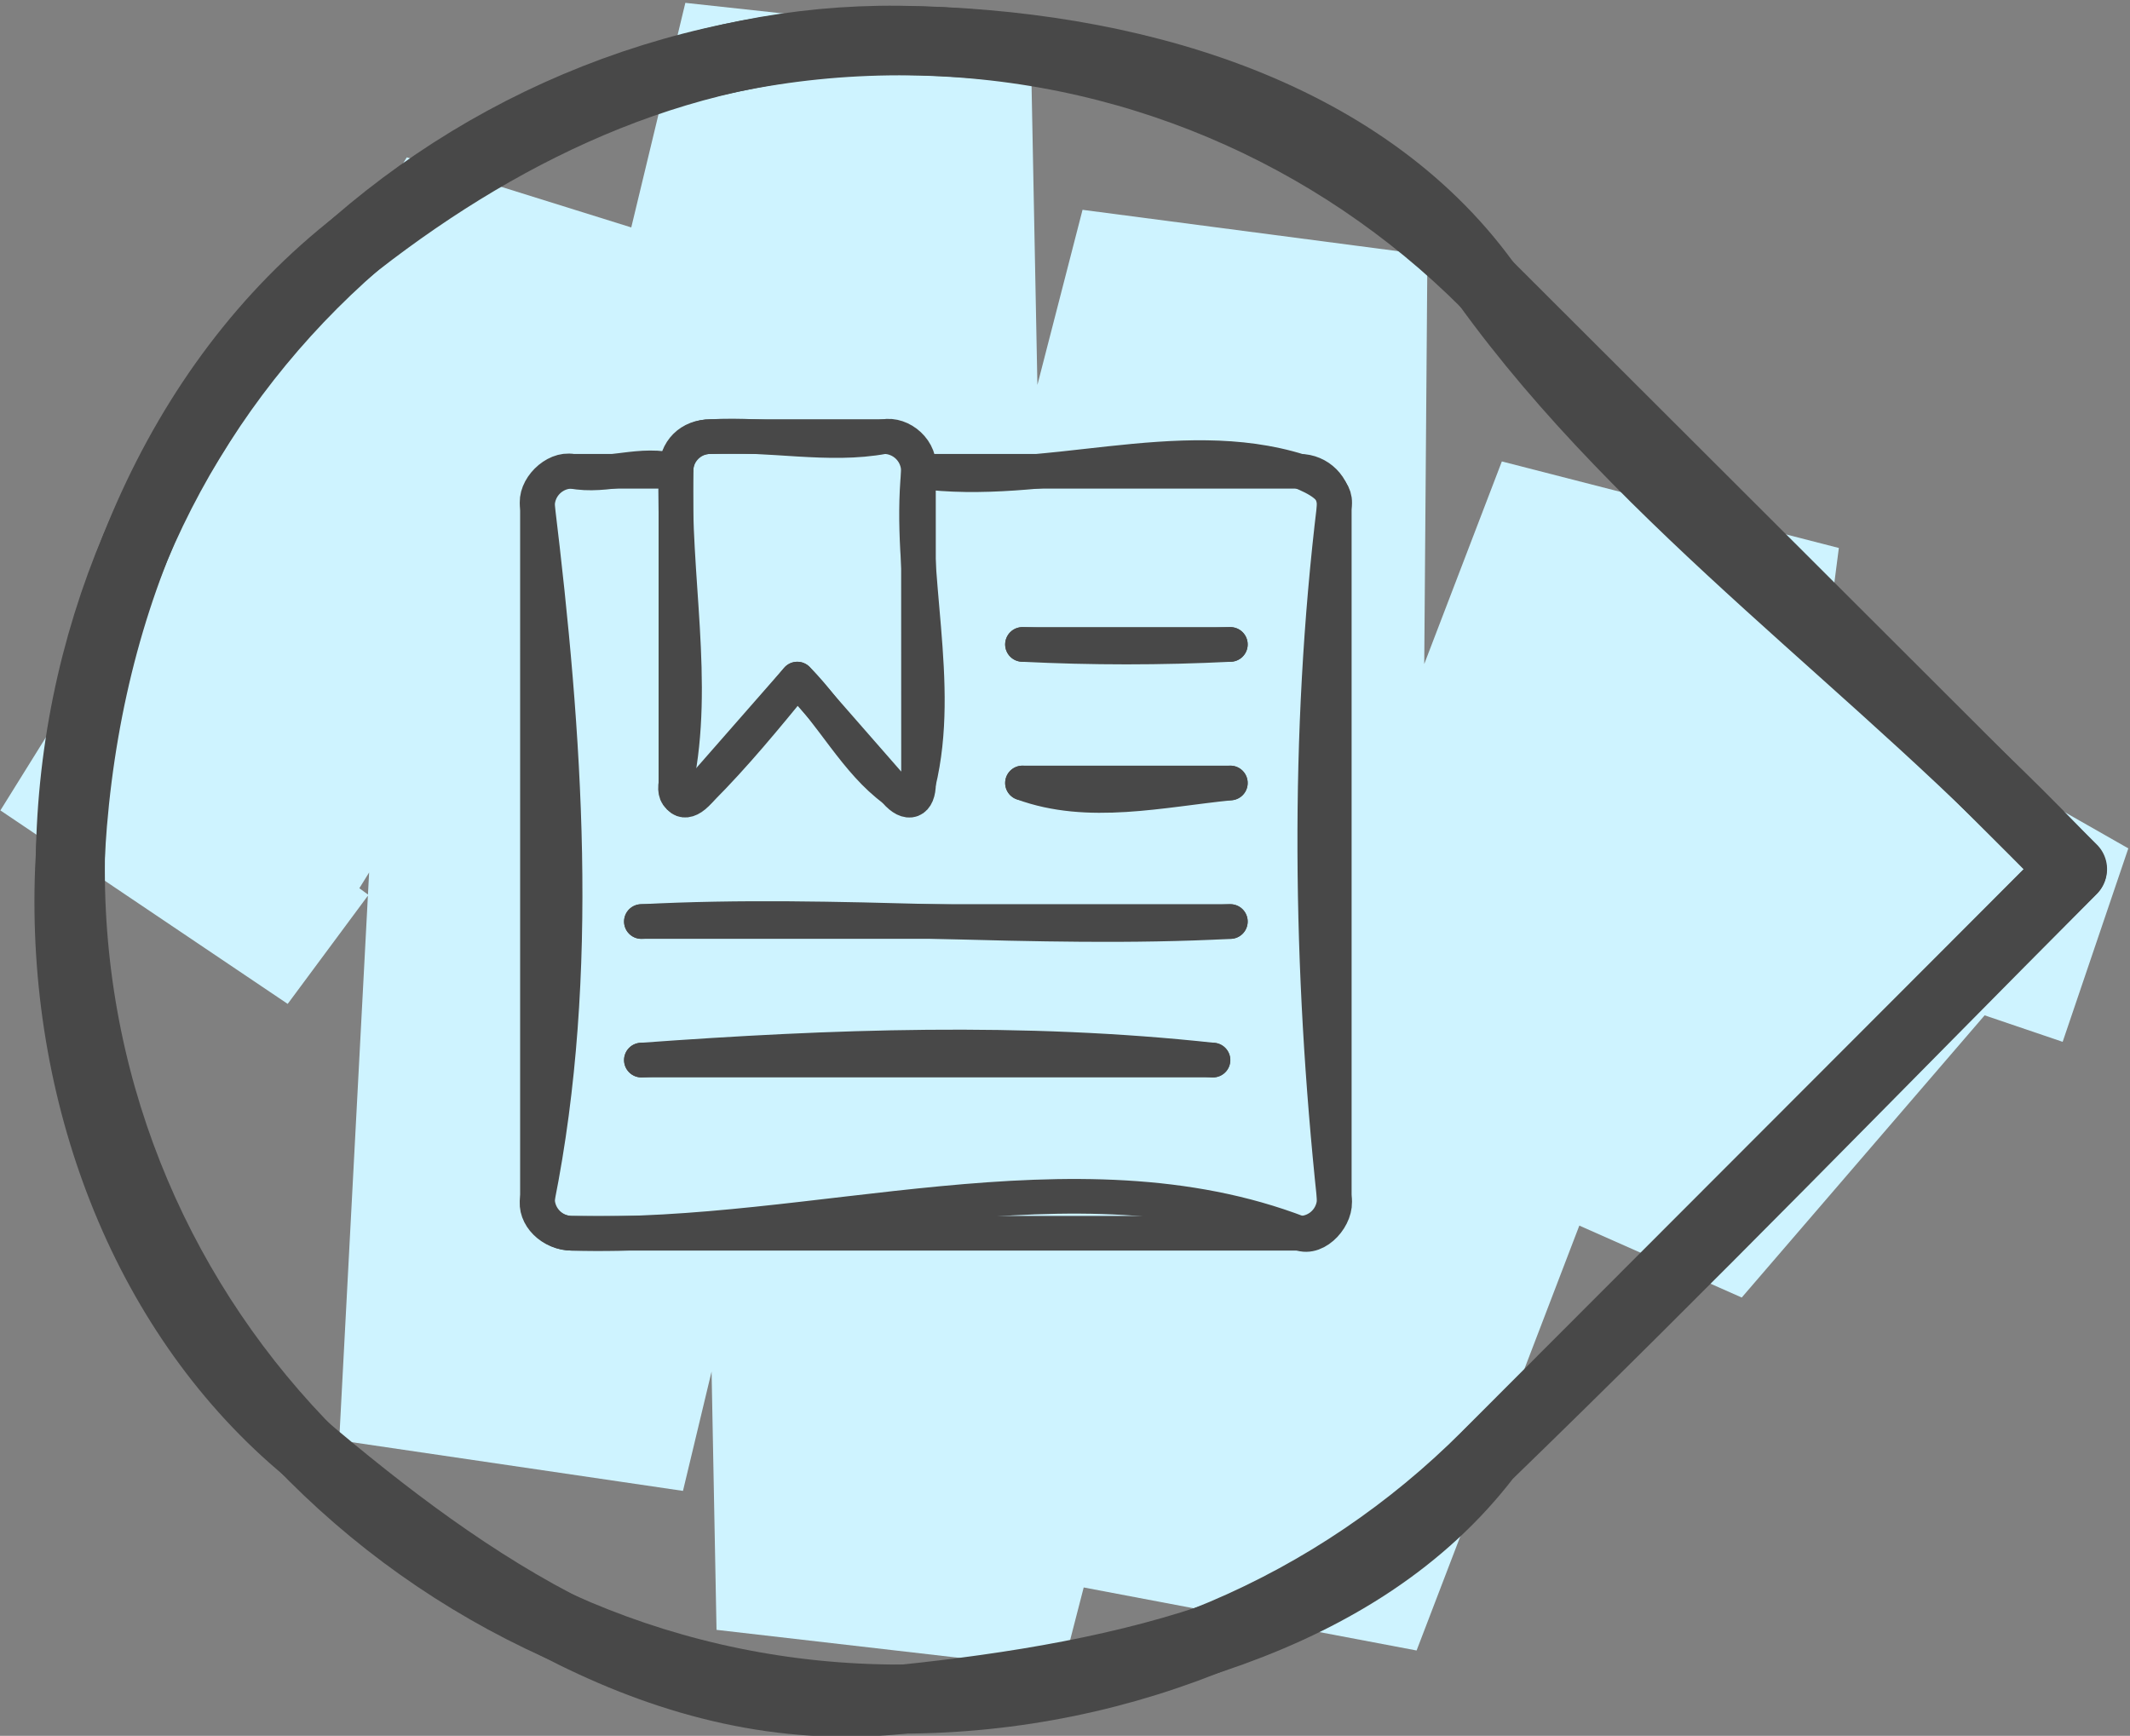
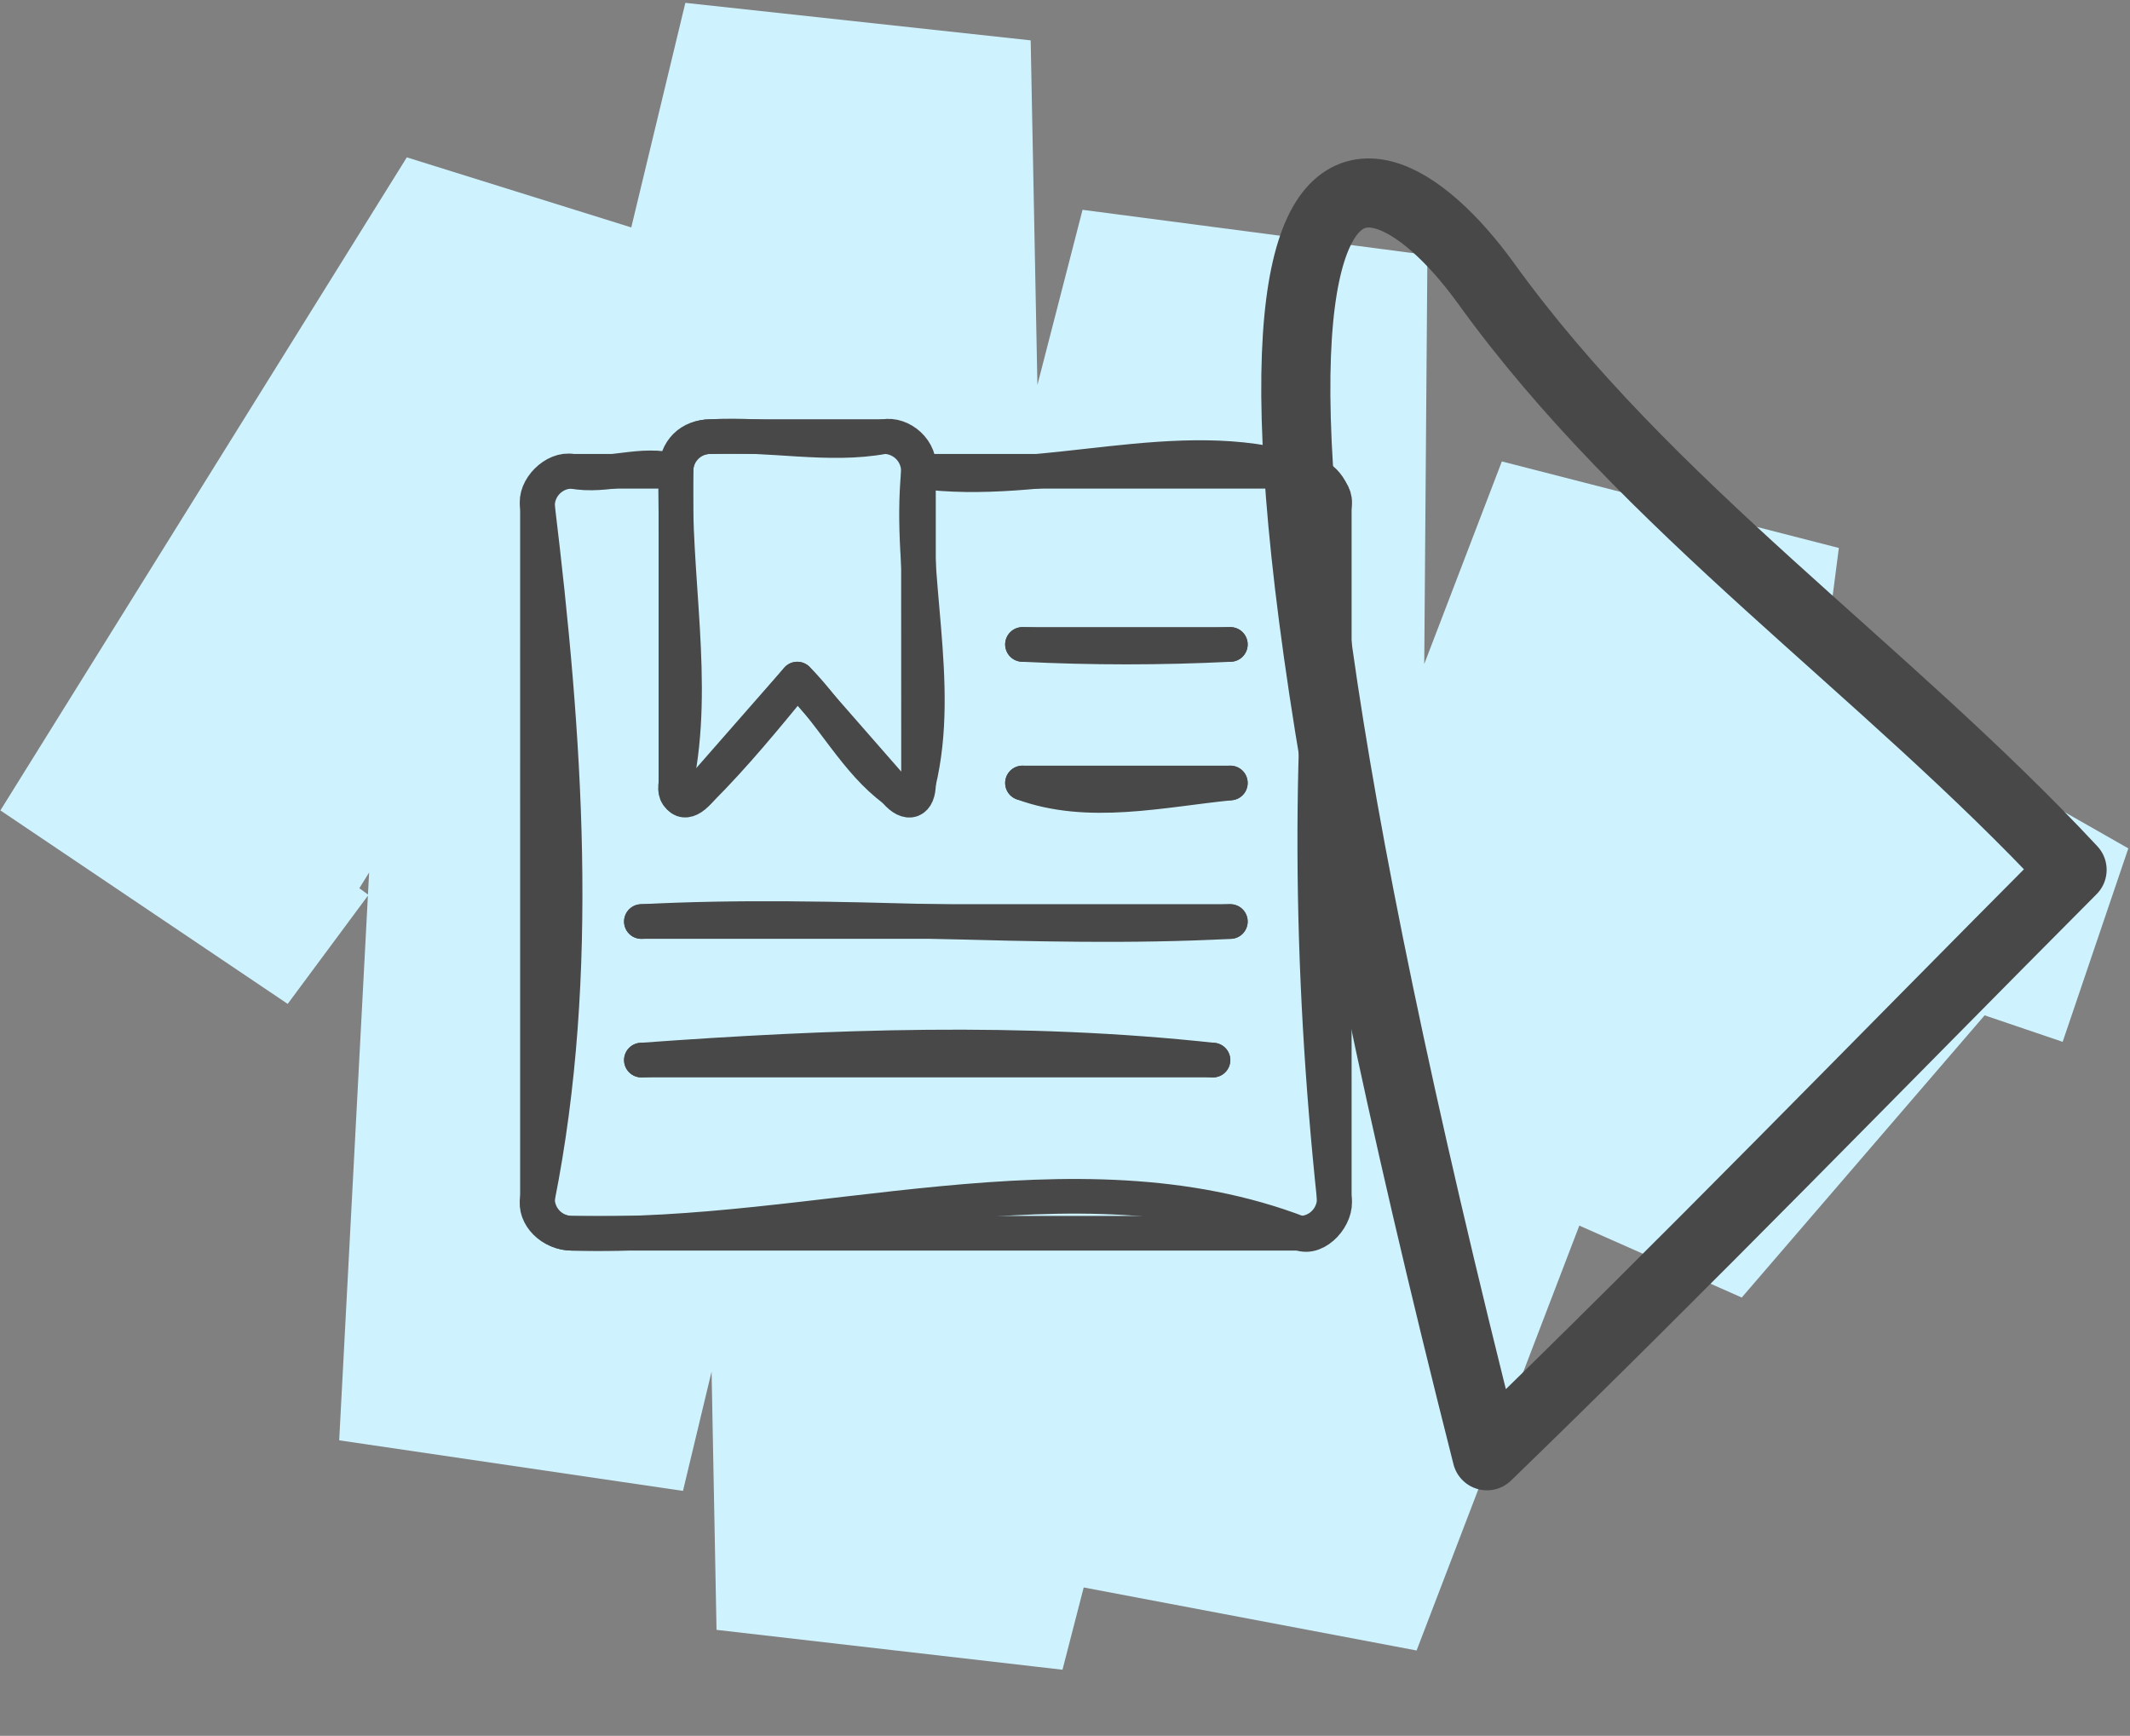
<svg xmlns="http://www.w3.org/2000/svg" xmlns:ns1="http://www.inkscape.org/namespaces/inkscape" xmlns:ns2="http://sodipodi.sourceforge.net/DTD/sodipodi-0.dtd" width="32.585mm" height="26.561mm" viewBox="0 0 32.585 26.561" version="1.1" id="svg681" ns1:export-filename="signals.svg" ns1:export-xdpi="96" ns1:export-ydpi="96" ns2:docname="picto-metadata.svg" ns1:version="1.2.2 (b0a8486541, 2022-12-01)">
  <rect x="0" y="0" width="32.585" height="26.561" fill="#808080" stroke="none" />
  <ns2:namedview id="namedview683" pagecolor="#ffffff" bordercolor="#666666" borderopacity="1.0" ns1:showpageshadow="2" ns1:pageopacity="0.0" ns1:pagecheckerboard="0" ns1:deskcolor="#d1d1d1" ns1:document-units="mm" showgrid="false" ns1:zoom="10.489476" ns1:cx="52.862505" ns1:cy="50.193163" ns1:window-width="3838" ns1:window-height="2110" ns1:window-x="2560" ns1:window-y="24" ns1:window-maximized="1" ns1:current-layer="layer1" />
  <defs id="defs678" />
  <g ns1:label="Layer 1" ns1:groupmode="layer" id="layer1" transform="translate(-41.091,-22.471)">
    <g id="g-root-1.cu_sy_7q64h4h5c0f-fill" data-item-order="999870926" data-item-id="1.cu_sy_7q64h4h5c0f" data-item-class="Part Indexed Indexed_1 Fill Stroke" data-item-index="1" data-renderer-id="0" transform="matrix(-0.229,-0.132,0.132,-0.229,62.949,58.146)" style="clip-rule:evenodd;isolation:isolate;mix-blend-mode:normal;fill:none;fill-rule:evenodd;stroke:none;stroke-linecap:round;stroke-linejoin:round;stroke-miterlimit:1.5">
      <g id="1.cu_sy_7q64h4h5c0f-fill" stroke="none" fill="#cef3ff">
        <g id="g23">
          <path d="m 114.6,43.602 1,-8.6 -20,-1.4 -0.9,7.8 z m -19,-10 -1.6,50.4 20.1,-4.5 1.5,-44.5 z m 18.5,45.9 -33.7,-66.3 -18.7,7.4 32.3,63.4 z m -52.4,-58.9 24.5,82.8 18.4,-8.1 -24.2,-82.1 z m 42.9,74.7 -48.6,-80.7 -18.5,8 48.7,80.8 z m -67.1,-72.7 22.6,81.5 18.6,-7.7 -22.7,-81.8 z m 41.2,73.8 -39.2,-69.3 -19.2,6.7 39.8,70.3 z m -58.4,-62.6 10.7,67.5 19.4,-5.4 -10.9,-68.8 z m 30.1,62.1 -15.5,-37.2 -20.7,2.2 16.8,40.4 z m -36.2,-35 -6.4,33.7 20.4,-0.1 6.7,-35.8 z m 14,33.6 -3,-15.4 -19.7,3.9 2.3,11.6 z" fill-rule="nonzero" id="path21" />
        </g>
      </g>
    </g>
    <g id="g-root-1.cu_sy_7q64h4h5c0f-stroke" data-item-order="999870926" data-item-id="1.cu_sy_7q64h4h5c0f" data-item-class="Part Indexed Indexed_1 Fill Stroke" data-item-index="1" data-renderer-id="0" transform="matrix(-0.229,-0.132,0.132,-0.229,62.949,58.146)" style="clip-rule:evenodd;isolation:isolate;mix-blend-mode:normal;fill:none;fill-rule:evenodd;stroke:none;stroke-linecap:round;stroke-linejoin:round;stroke-miterlimit:1.5">
      <g id="1.cu_sy_7q64h4h5c0f-stroke" fill="none" stroke-linecap="round" stroke-linejoin="round" stroke-miterlimit="4" stroke="#484848" stroke-width="4">
        <g id="g60">
-           <path d="m 22.4,45.602 c 1.6,-12.2 11.6,-21.4 22.4,-29.2 11.1,-8 25,-6.8 37.5,-4.5 11.7,2.2 22.1,10.7 28.1,22.1 6.7,12.8 8.8,27.3 3.7,39.8 -4.2,10.3 -10.8,19.9 -21.3,25.8 C 81.2,106.102 67.6,109.402 56.4,104.402 41.8,97.802 25.3,96.602 10,91.902 c 4.1,-15.4 8,-30.9 12.4,-46.3" id="path56" />
-           <path d="m 22.423,45.585 c 3.179,-11.866 10.885,-22.519 22.365,-29.146 22.958,-13.255 52.314,-5.389 65.569,17.569 13.255,22.958 5.389,52.314 -17.569,65.569 -11.479,6.627 -24.558,7.975 -36.423,4.795 L 10,91.95 22.421,45.596 c 8.85e-4,-0.004 0.002,-0.007 0.003,-0.011 z" id="path58" />
+           <path d="m 22.4,45.602 C 81.2,106.102 67.6,109.402 56.4,104.402 41.8,97.802 25.3,96.602 10,91.902 c 4.1,-15.4 8,-30.9 12.4,-46.3" id="path56" />
        </g>
      </g>
    </g>
    <g id="g-root-star_hvw9i64rizgq-stroke" data-item-order="0" transform="matrix(0.265,0,0,0.265,46.169,26.52)" style="clip-rule:evenodd;isolation:isolate;mix-blend-mode:normal;fill:none;fill-rule:evenodd;stroke:none;stroke-linecap:round;stroke-linejoin:round;stroke-miterlimit:1.5" />
    <g id="g-root-docu_zpo6ce4rn765-stroke" data-item-order="0" transform="matrix(0.265,0,0,0.265,46.398,26.237)" style="clip-rule:evenodd;isolation:isolate;mix-blend-mode:normal;fill:none;fill-rule:evenodd;stroke:none;stroke-linecap:round;stroke-linejoin:round;stroke-miterlimit:1.5">
      <g id="docu_zpo6ce4rn765-stroke" fill="none" stroke-linecap="round" stroke-linejoin="round" stroke-miterlimit="4" stroke="#484848" stroke-width="2">
        <g id="g178">
          <path d="m 33,13 c 7.2,1 15,-2.2 22,0 1,0.4 2.2,1 2,2 -1.6,13.2 -1.4,26.8 0,40 0.2,1 -1,2.4 -2,2 -13,-5 -28,0.4 -42,0 -1.2,0 -2.2,-1 -2,-2 2.6,-13 1.6,-26.8 0,-40 -0.2,-1 1,-2.2 2,-2 2,0.4 4,-0.6 6,0 m 14,18 c -0.4,1 -0.4,1.2 -1.4,0.4 C 29.4,29.8 28,27 26,25 24.2,27.2 22.4,29.4 20.4,31.4 19.6,32.2 18.8,32 19,31 c 1.2,-5.8 -0.2,-12 0,-18 0,-1.2 0.8,-2 2,-2 3.4,-0.2 6.8,0.6 10,0 1,-0.2 2.2,0.8 2,2 -0.6,6 1.4,12.2 0,18 m 6,-8 c 4,0.2 8,0.2 12,0 m -12,8 c 3.8,1.4 8,0.4 12,0 m -34,8 c 11.4,-0.6 22.6,0.6 34,0 m -34,8 c 11,-0.8 22,-1.2 33,0" id="path174" />
          <path d="m 33,13 h 22 c 1.105,0 2,0.895 2,2 v 40 c 0,1.105 -0.895,2 -2,2 H 13 c -1.105,0 -2,-0.895 -2,-2 V 15 c 0,-1.105 0.895,-2 2,-2 h 6 m 14,18 c 0,1.1 -0.6,1.322 -1.318,0.496 L 26,25 20.312,31.492 C 19.586,32.32 18.994,32.092 18.994,30.998 V 12.998 c 0,-1.105 0.895,-2 2,-2 h 10 c 1.105,0 2,0.895 2,2 z m 6,-8.002 h 12 m -12,8 h 12 m -34,8 h 34 m -34,8 h 32.994" id="path176" />
        </g>
      </g>
    </g>
  </g>
</svg>